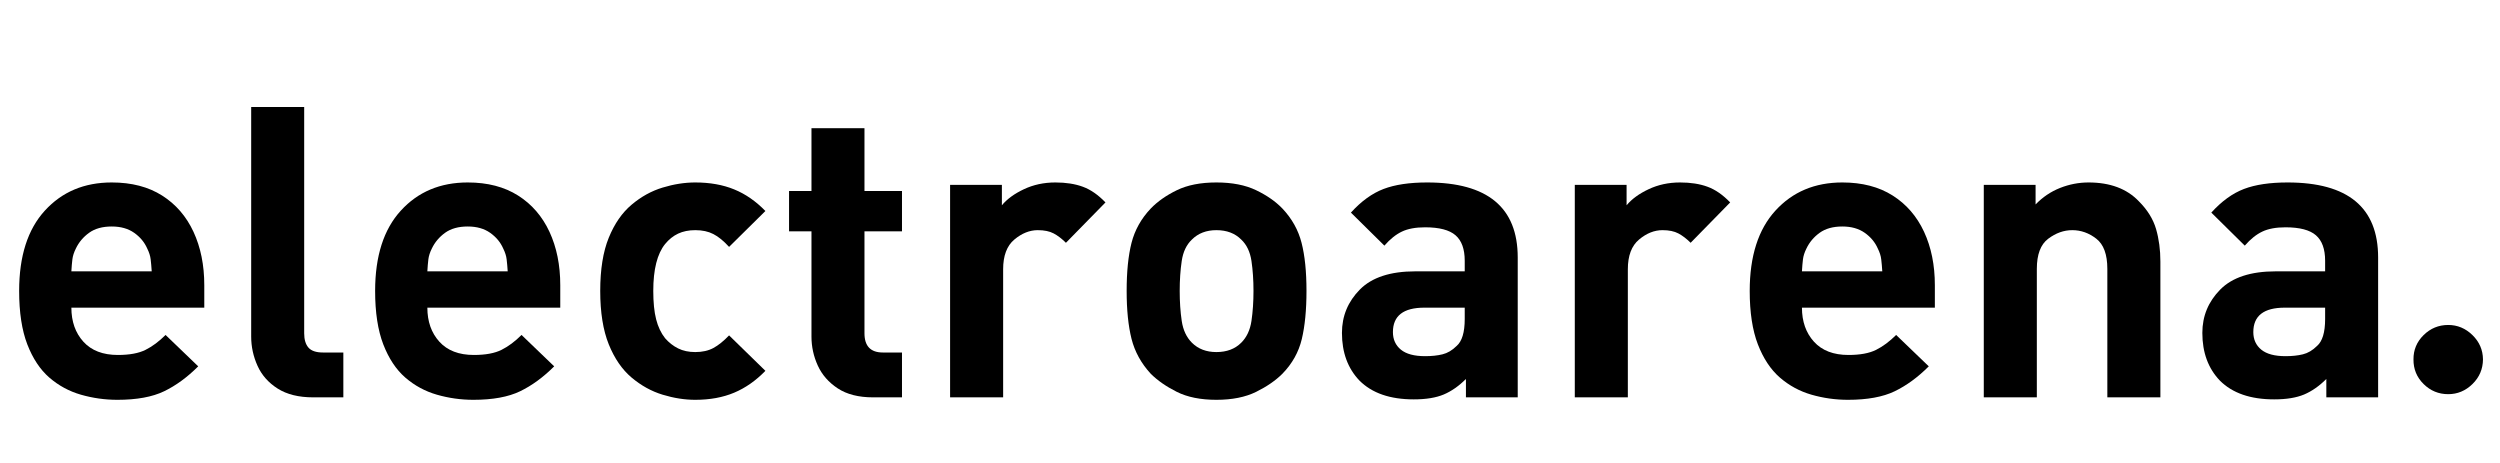
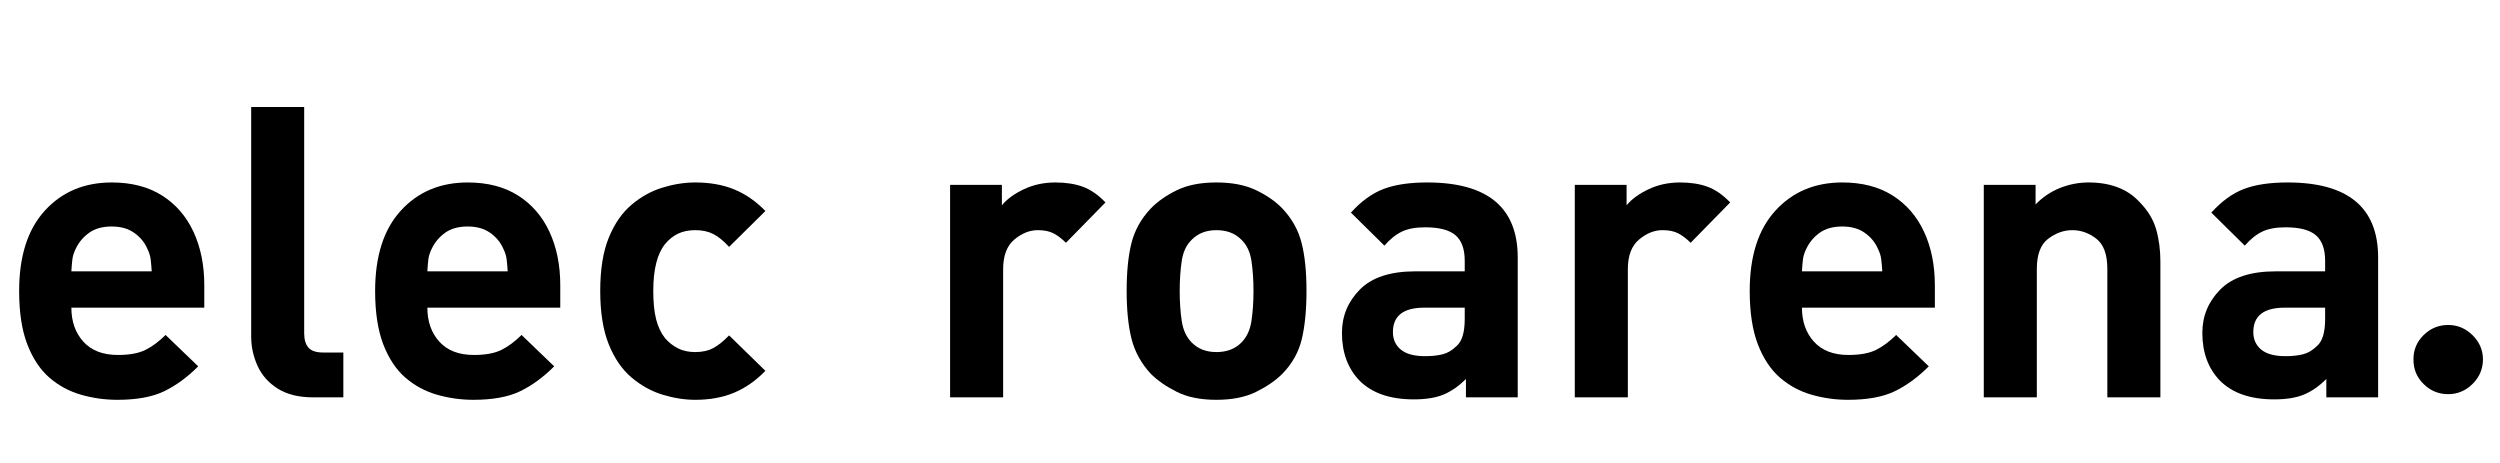
<svg xmlns="http://www.w3.org/2000/svg" version="1.0" preserveAspectRatio="xMidYMid meet" height="200" viewBox="0 0 810 150" zoomAndPan="magnify" width="1080">
  <defs>
    <g />
  </defs>
  <rect fill-opacity="1" height="180" y="-15" fill="#ffffff" width="972" x="-81" />
  <rect fill-opacity="1" height="180" y="-15" fill="#ffffff" width="972" x="-81" />
  <g fill-opacity="1" fill="#000000">
    <g transform="translate(0, 128.742)">
      <g>
        <path d="M 36.203 -69.625 C 42.629 -69.625 48.066 -68.211 52.516 -65.391 C 56.961 -62.578 60.352 -58.66 62.688 -53.641 C 65.02 -48.617 66.188 -42.848 66.188 -36.328 L 66.188 -29.062 L 23.125 -29.062 C 23.125 -24.57 24.422 -20.895 27.016 -18.031 C 29.617 -15.164 33.344 -13.734 38.188 -13.734 C 41.969 -13.734 44.957 -14.285 47.156 -15.391 C 49.363 -16.492 51.523 -18.102 53.641 -20.219 L 64.219 -10.047 C 60.688 -6.516 57.004 -3.82 53.172 -1.969 C 49.348 -0.125 44.305 0.797 38.047 0.797 C 33.992 0.797 30.051 0.242 26.219 -0.859 C 22.395 -1.961 18.984 -3.812 15.984 -6.406 C 12.992 -9.008 10.613 -12.598 8.844 -17.172 C 7.082 -21.754 6.203 -27.523 6.203 -34.484 C 6.203 -45.754 8.977 -54.426 14.531 -60.5 C 20.082 -66.582 27.305 -69.625 36.203 -69.625 Z M 36.203 -55.359 C 33.203 -55.359 30.754 -54.676 28.859 -53.312 C 26.973 -51.945 25.547 -50.25 24.578 -48.219 C 23.961 -46.988 23.586 -45.82 23.453 -44.719 C 23.316 -43.625 23.207 -42.328 23.125 -40.828 L 49.156 -40.828 C 49.062 -42.328 48.945 -43.625 48.812 -44.719 C 48.688 -45.82 48.316 -46.988 47.703 -48.219 C 46.816 -50.25 45.406 -51.945 43.469 -53.312 C 41.531 -54.676 39.109 -55.359 36.203 -55.359 Z M 36.203 -55.359" />
      </g>
    </g>
  </g>
  <g fill-opacity="1" fill="#000000">
    <g transform="translate(72.4, 128.742)">
      <g>
        <path d="M 26.156 -94.078 L 26.156 -20.75 C 26.156 -18.719 26.617 -17.172 27.547 -16.109 C 28.473 -15.055 30.035 -14.531 32.234 -14.531 L 38.844 -14.531 L 38.844 0 L 29.062 0 C 24.395 0 20.562 -0.945 17.562 -2.844 C 14.57 -4.738 12.395 -7.203 11.031 -10.234 C 9.664 -13.273 8.984 -16.426 8.984 -19.688 L 8.984 -94.078 Z M 26.156 -94.078" />
      </g>
    </g>
  </g>
  <g fill-opacity="1" fill="#000000">
    <g transform="translate(115.338, 128.742)">
      <g>
        <path d="M 36.203 -69.625 C 42.629 -69.625 48.066 -68.211 52.516 -65.391 C 56.961 -62.578 60.352 -58.66 62.688 -53.641 C 65.02 -48.617 66.188 -42.848 66.188 -36.328 L 66.188 -29.062 L 23.125 -29.062 C 23.125 -24.57 24.422 -20.895 27.016 -18.031 C 29.617 -15.164 33.344 -13.734 38.188 -13.734 C 41.969 -13.734 44.957 -14.285 47.156 -15.391 C 49.363 -16.492 51.523 -18.102 53.641 -20.219 L 64.219 -10.047 C 60.688 -6.516 57.004 -3.82 53.172 -1.969 C 49.348 -0.125 44.305 0.797 38.047 0.797 C 33.992 0.797 30.051 0.242 26.219 -0.859 C 22.395 -1.961 18.984 -3.812 15.984 -6.406 C 12.992 -9.008 10.613 -12.598 8.844 -17.172 C 7.082 -21.754 6.203 -27.523 6.203 -34.484 C 6.203 -45.754 8.977 -54.426 14.531 -60.5 C 20.082 -66.582 27.305 -69.625 36.203 -69.625 Z M 36.203 -55.359 C 33.203 -55.359 30.754 -54.676 28.859 -53.312 C 26.973 -51.945 25.547 -50.25 24.578 -48.219 C 23.961 -46.988 23.586 -45.82 23.453 -44.719 C 23.316 -43.625 23.207 -42.328 23.125 -40.828 L 49.156 -40.828 C 49.062 -42.328 48.945 -43.625 48.812 -44.719 C 48.688 -45.82 48.316 -46.988 47.703 -48.219 C 46.816 -50.25 45.406 -51.945 43.469 -53.312 C 41.531 -54.676 39.109 -55.359 36.203 -55.359 Z M 36.203 -55.359" />
      </g>
    </g>
  </g>
  <g fill-opacity="1" fill="#000000">
    <g transform="translate(187.739, 128.742)">
      <g>
        <path d="M 37.531 -69.625 C 42.281 -69.625 46.484 -68.875 50.141 -67.375 C 53.797 -65.883 57.164 -63.551 60.25 -60.375 L 48.484 -48.75 C 46.723 -50.688 45.023 -52.07 43.391 -52.906 C 41.766 -53.75 39.812 -54.172 37.531 -54.172 C 35.414 -54.172 33.562 -53.797 31.969 -53.047 C 30.383 -52.297 28.977 -51.172 27.75 -49.672 C 25.195 -46.504 23.922 -41.441 23.922 -34.484 C 23.922 -30.785 24.227 -27.723 24.844 -25.297 C 25.457 -22.879 26.426 -20.832 27.75 -19.156 C 28.977 -17.75 30.383 -16.648 31.969 -15.859 C 33.562 -15.066 35.414 -14.672 37.531 -14.672 C 39.812 -14.672 41.766 -15.109 43.391 -15.984 C 45.023 -16.867 46.723 -18.234 48.484 -20.078 L 60.25 -8.594 C 57.164 -5.414 53.797 -3.055 50.141 -1.516 C 46.484 0.023 42.281 0.797 37.531 0.797 C 34.094 0.797 30.566 0.242 26.953 -0.859 C 23.336 -1.961 19.988 -3.812 16.906 -6.406 C 13.82 -9.008 11.352 -12.598 9.5 -17.172 C 7.656 -21.754 6.734 -27.523 6.734 -34.484 C 6.734 -41.441 7.656 -47.188 9.5 -51.719 C 11.352 -56.258 13.82 -59.828 16.906 -62.422 C 19.988 -65.023 23.336 -66.875 26.953 -67.969 C 30.566 -69.07 34.094 -69.625 37.531 -69.625 Z M 37.531 -69.625" />
      </g>
    </g>
  </g>
  <g fill-opacity="1" fill="#000000">
    <g transform="translate(251.683, 128.742)">
      <g>
-         <path d="M 28.406 -87.203 L 28.406 -66.859 L 40.562 -66.859 L 40.562 -53.781 L 28.406 -53.781 L 28.406 -20.75 C 28.406 -16.602 30.391 -14.531 34.359 -14.531 L 40.562 -14.531 L 40.562 0 L 31.188 0 C 26.508 0 22.695 -0.969 19.75 -2.906 C 16.801 -4.844 14.645 -7.305 13.281 -10.297 C 11.914 -13.297 11.234 -16.426 11.234 -19.688 L 11.234 -53.781 L 3.969 -53.781 L 3.969 -66.859 L 11.234 -66.859 L 11.234 -87.203 Z M 28.406 -87.203" />
-       </g>
+         </g>
    </g>
  </g>
  <g fill-opacity="1" fill="#000000">
    <g transform="translate(298.189, 128.742)">
      <g>
        <path d="M 43.734 -69.625 C 47.172 -69.625 50.145 -69.16 52.656 -68.234 C 55.164 -67.316 57.609 -65.625 59.984 -63.156 L 47.172 -50.078 C 45.848 -51.398 44.523 -52.41 43.203 -53.109 C 41.879 -53.816 40.16 -54.172 38.047 -54.172 C 35.41 -54.172 32.879 -53.156 30.453 -51.125 C 28.035 -49.102 26.828 -45.891 26.828 -41.484 L 26.828 0 L 9.641 0 L 9.641 -68.844 L 26.422 -68.844 L 26.422 -62.234 C 28.098 -64.254 30.477 -65.988 33.562 -67.438 C 36.645 -68.895 40.035 -69.625 43.734 -69.625 Z M 43.734 -69.625" />
      </g>
    </g>
  </g>
  <g fill-opacity="1" fill="#000000">
    <g transform="translate(358.302, 128.742)">
      <g>
        <path d="M 65 -34.484 C 65 -28.316 64.492 -23.117 63.484 -18.891 C 62.473 -14.66 60.379 -10.914 57.203 -7.656 C 55.004 -5.457 52.164 -3.5 48.688 -1.781 C 45.207 -0.062 40.914 0.797 35.812 0.797 C 30.695 0.797 26.422 -0.062 22.984 -1.781 C 19.555 -3.5 16.738 -5.457 14.531 -7.656 C 11.445 -11.008 9.375 -14.773 8.312 -18.953 C 7.258 -23.141 6.734 -28.316 6.734 -34.484 C 6.734 -40.734 7.258 -45.926 8.312 -50.062 C 9.375 -54.207 11.445 -57.91 14.531 -61.172 C 16.738 -63.461 19.555 -65.441 22.984 -67.109 C 26.422 -68.785 30.695 -69.625 35.812 -69.625 C 40.914 -69.625 45.207 -68.785 48.688 -67.109 C 52.164 -65.441 55.004 -63.461 57.203 -61.172 C 60.285 -57.91 62.352 -54.207 63.406 -50.062 C 64.469 -45.926 65 -40.734 65 -34.484 Z M 47.828 -34.484 C 47.828 -38.004 47.609 -41.238 47.172 -44.188 C 46.734 -47.145 45.629 -49.457 43.859 -51.125 C 41.836 -53.156 39.156 -54.172 35.812 -54.172 C 32.551 -54.172 29.906 -53.156 27.875 -51.125 C 26.113 -49.457 25.016 -47.145 24.578 -44.188 C 24.141 -41.238 23.922 -38.004 23.922 -34.484 C 23.922 -30.961 24.141 -27.723 24.578 -24.766 C 25.016 -21.816 26.113 -19.461 27.875 -17.703 C 29.906 -15.68 32.551 -14.672 35.812 -14.672 C 39.156 -14.672 41.836 -15.68 43.859 -17.703 C 45.629 -19.461 46.734 -21.816 47.172 -24.766 C 47.609 -27.723 47.828 -30.961 47.828 -34.484 Z M 47.828 -34.484" />
      </g>
    </g>
  </g>
  <g fill-opacity="1" fill="#000000">
    <g transform="translate(430.041, 128.742)">
      <g>
        <path d="M 32.375 -69.625 C 51.926 -69.625 61.703 -61.52 61.703 -45.312 L 61.703 0 L 44.922 0 L 44.922 -5.953 C 42.629 -3.66 40.227 -1.984 37.719 -0.922 C 35.207 0.129 31.973 0.656 28.016 0.656 C 20.348 0.656 14.488 -1.367 10.438 -5.422 C 6.645 -9.379 4.75 -14.531 4.75 -20.875 C 4.75 -26.332 6.688 -31.02 10.562 -34.938 C 14.445 -38.863 20.438 -40.828 28.531 -40.828 L 44.531 -40.828 L 44.531 -44.266 C 44.531 -48.047 43.535 -50.797 41.547 -52.516 C 39.566 -54.234 36.285 -55.094 31.703 -55.094 C 28.617 -55.094 26.109 -54.629 24.172 -53.703 C 22.234 -52.785 20.344 -51.27 18.5 -49.156 L 7.656 -59.859 C 11.008 -63.555 14.535 -66.109 18.234 -67.516 C 21.93 -68.922 26.645 -69.625 32.375 -69.625 Z M 44.531 -29.062 L 31.453 -29.062 C 24.66 -29.062 21.266 -26.422 21.266 -21.141 C 21.266 -18.766 22.125 -16.867 23.844 -15.453 C 25.562 -14.047 28.18 -13.344 31.703 -13.344 C 33.816 -13.344 35.688 -13.539 37.312 -13.938 C 38.945 -14.332 40.473 -15.234 41.891 -16.641 C 43.648 -18.141 44.531 -21.051 44.531 -25.375 Z M 44.531 -29.062" />
      </g>
    </g>
  </g>
  <g fill-opacity="1" fill="#000000">
    <g transform="translate(500.592, 128.742)">
      <g>
        <path d="M 43.734 -69.625 C 47.172 -69.625 50.145 -69.16 52.656 -68.234 C 55.164 -67.316 57.609 -65.625 59.984 -63.156 L 47.172 -50.078 C 45.848 -51.398 44.523 -52.41 43.203 -53.109 C 41.879 -53.816 40.16 -54.172 38.047 -54.172 C 35.41 -54.172 32.879 -53.156 30.453 -51.125 C 28.035 -49.102 26.828 -45.891 26.828 -41.484 L 26.828 0 L 9.641 0 L 9.641 -68.844 L 26.422 -68.844 L 26.422 -62.234 C 28.098 -64.254 30.477 -65.988 33.562 -67.438 C 36.645 -68.895 40.035 -69.625 43.734 -69.625 Z M 43.734 -69.625" />
      </g>
    </g>
  </g>
  <g fill-opacity="1" fill="#000000">
    <g transform="translate(560.705, 128.742)">
      <g>
        <path d="M 36.203 -69.625 C 42.629 -69.625 48.066 -68.211 52.516 -65.391 C 56.961 -62.578 60.352 -58.66 62.688 -53.641 C 65.02 -48.617 66.188 -42.848 66.188 -36.328 L 66.188 -29.062 L 23.125 -29.062 C 23.125 -24.57 24.422 -20.895 27.016 -18.031 C 29.617 -15.164 33.344 -13.734 38.188 -13.734 C 41.969 -13.734 44.957 -14.285 47.156 -15.391 C 49.363 -16.492 51.523 -18.102 53.641 -20.219 L 64.219 -10.047 C 60.688 -6.516 57.004 -3.82 53.172 -1.969 C 49.348 -0.125 44.305 0.797 38.047 0.797 C 33.992 0.797 30.051 0.242 26.219 -0.859 C 22.395 -1.961 18.984 -3.812 15.984 -6.406 C 12.992 -9.008 10.613 -12.598 8.844 -17.172 C 7.082 -21.754 6.203 -27.523 6.203 -34.484 C 6.203 -45.754 8.977 -54.426 14.531 -60.5 C 20.082 -66.582 27.305 -69.625 36.203 -69.625 Z M 36.203 -55.359 C 33.203 -55.359 30.754 -54.676 28.859 -53.312 C 26.973 -51.945 25.547 -50.25 24.578 -48.219 C 23.961 -46.988 23.586 -45.82 23.453 -44.719 C 23.316 -43.625 23.207 -42.328 23.125 -40.828 L 49.156 -40.828 C 49.062 -42.328 48.945 -43.625 48.812 -44.719 C 48.688 -45.82 48.316 -46.988 47.703 -48.219 C 46.816 -50.25 45.406 -51.945 43.469 -53.312 C 41.531 -54.676 39.109 -55.359 36.203 -55.359 Z M 36.203 -55.359" />
      </g>
    </g>
  </g>
  <g fill-opacity="1" fill="#000000">
    <g transform="translate(633.106, 128.742)">
      <g>
        <path d="M 43.594 -69.625 C 50.562 -69.625 55.984 -67.598 59.859 -63.547 C 62.672 -60.734 64.539 -57.719 65.469 -54.5 C 66.395 -51.281 66.859 -47.781 66.859 -44 L 66.859 0 L 49.672 0 L 49.672 -41.625 C 49.672 -46.289 48.484 -49.547 46.109 -51.391 C 43.734 -53.242 41.133 -54.172 38.312 -54.172 C 35.582 -54.172 32.984 -53.242 30.516 -51.391 C 28.055 -49.547 26.828 -46.289 26.828 -41.625 L 26.828 0 L 9.641 0 L 9.641 -68.844 L 26.422 -68.844 L 26.422 -62.5 C 28.711 -64.875 31.352 -66.656 34.344 -67.844 C 37.344 -69.031 40.426 -69.625 43.594 -69.625 Z M 43.594 -69.625" />
      </g>
    </g>
  </g>
  <g fill-opacity="1" fill="#000000">
    <g transform="translate(708.809, 128.742)">
      <g>
        <path d="M 32.375 -69.625 C 51.926 -69.625 61.703 -61.52 61.703 -45.312 L 61.703 0 L 44.922 0 L 44.922 -5.953 C 42.629 -3.66 40.227 -1.984 37.719 -0.922 C 35.207 0.129 31.973 0.656 28.016 0.656 C 20.348 0.656 14.488 -1.367 10.438 -5.422 C 6.645 -9.379 4.75 -14.531 4.75 -20.875 C 4.75 -26.332 6.688 -31.02 10.562 -34.938 C 14.445 -38.863 20.438 -40.828 28.531 -40.828 L 44.531 -40.828 L 44.531 -44.266 C 44.531 -48.047 43.535 -50.797 41.547 -52.516 C 39.566 -54.234 36.285 -55.094 31.703 -55.094 C 28.617 -55.094 26.109 -54.629 24.172 -53.703 C 22.234 -52.785 20.344 -51.27 18.5 -49.156 L 7.656 -59.859 C 11.008 -63.555 14.535 -66.109 18.234 -67.516 C 21.93 -68.922 26.645 -69.625 32.375 -69.625 Z M 44.531 -29.062 L 31.453 -29.062 C 24.66 -29.062 21.266 -26.422 21.266 -21.141 C 21.266 -18.766 22.125 -16.867 23.844 -15.453 C 25.562 -14.047 28.18 -13.344 31.703 -13.344 C 33.816 -13.344 35.688 -13.539 37.312 -13.938 C 38.945 -14.332 40.473 -15.234 41.891 -16.641 C 43.648 -18.141 44.531 -21.051 44.531 -25.375 Z M 44.531 -29.062" />
      </g>
    </g>
  </g>
  <g fill-opacity="1" fill="#000000">
    <g transform="translate(773.563, 126.492)">
      <g>
        <path d="M 19.656 1.219 C 16.562 1.219 13.906 0.125 11.688 -2.062 C 9.469 -4.25 8.375 -6.91 8.406 -10.047 C 8.375 -13.109 9.469 -15.734 11.688 -17.922 C 13.906 -20.109 16.562 -21.203 19.656 -21.203 C 22.656 -21.203 25.273 -20.109 27.516 -17.922 C 29.754 -15.734 30.891 -13.109 30.922 -10.047 C 30.891 -6.91 29.754 -4.25 27.516 -2.062 C 25.273 0.125 22.656 1.219 19.656 1.219 Z M 19.656 1.219" />
      </g>
    </g>
  </g>
</svg>